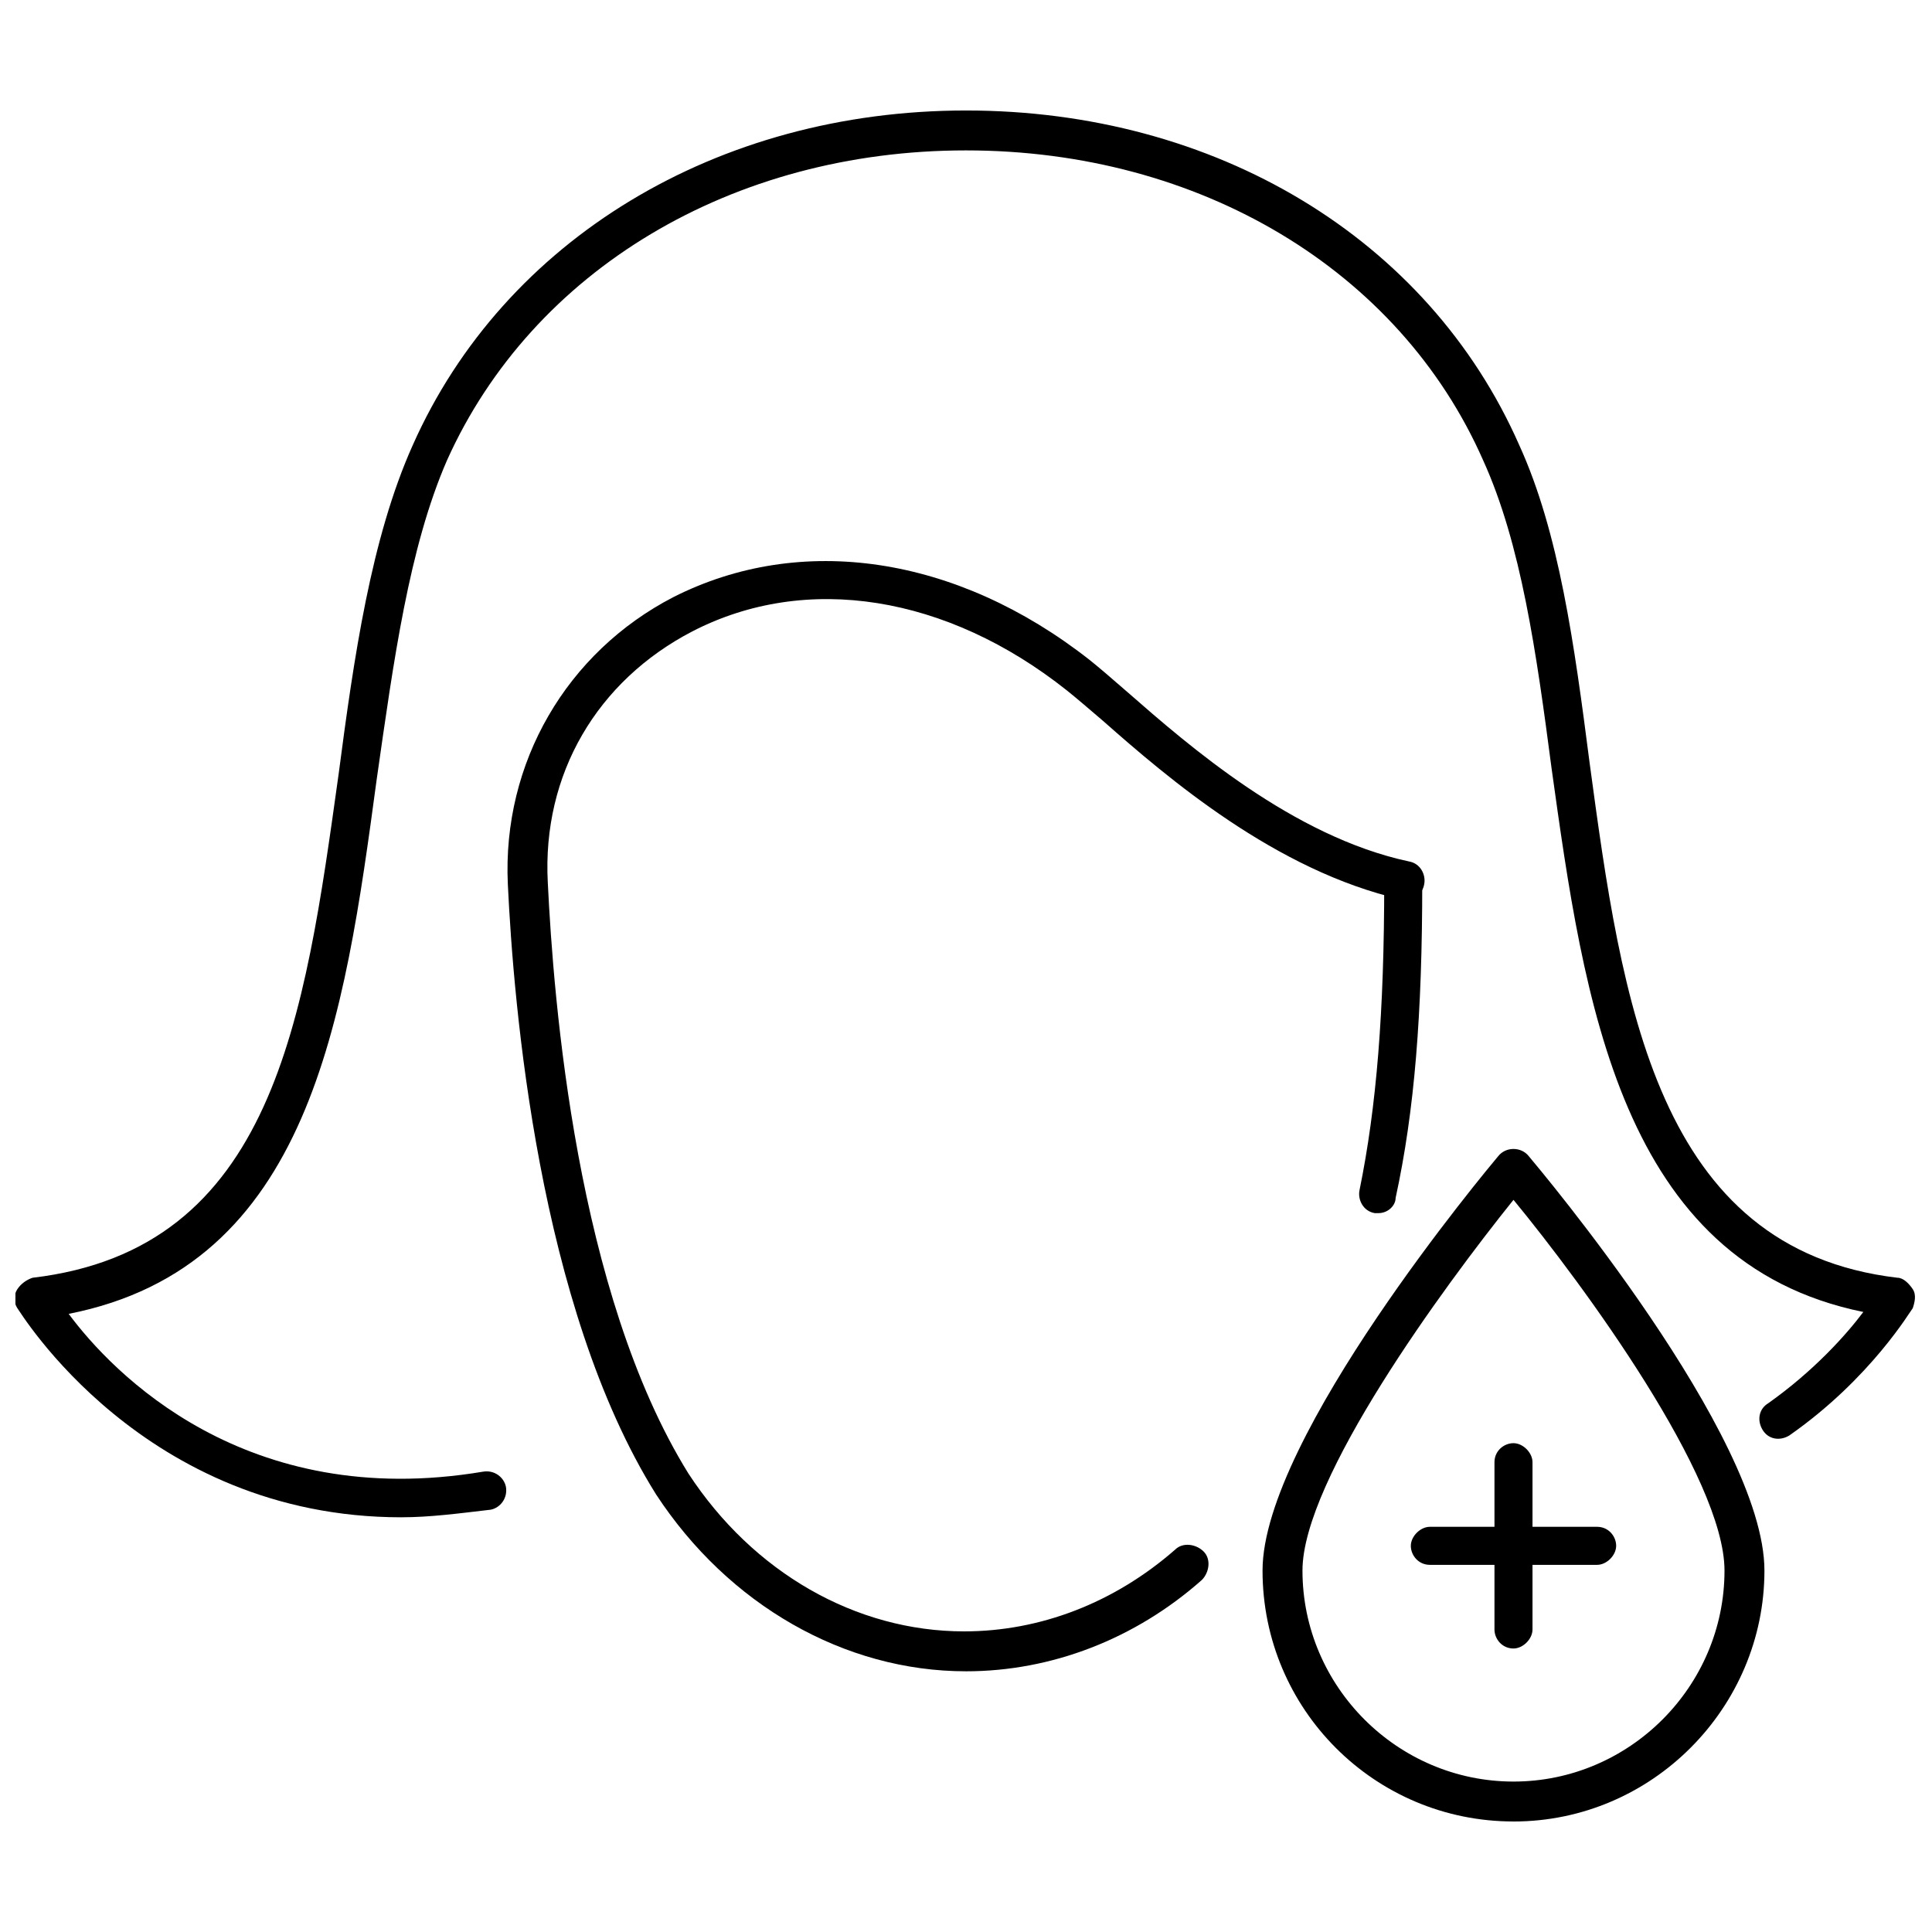
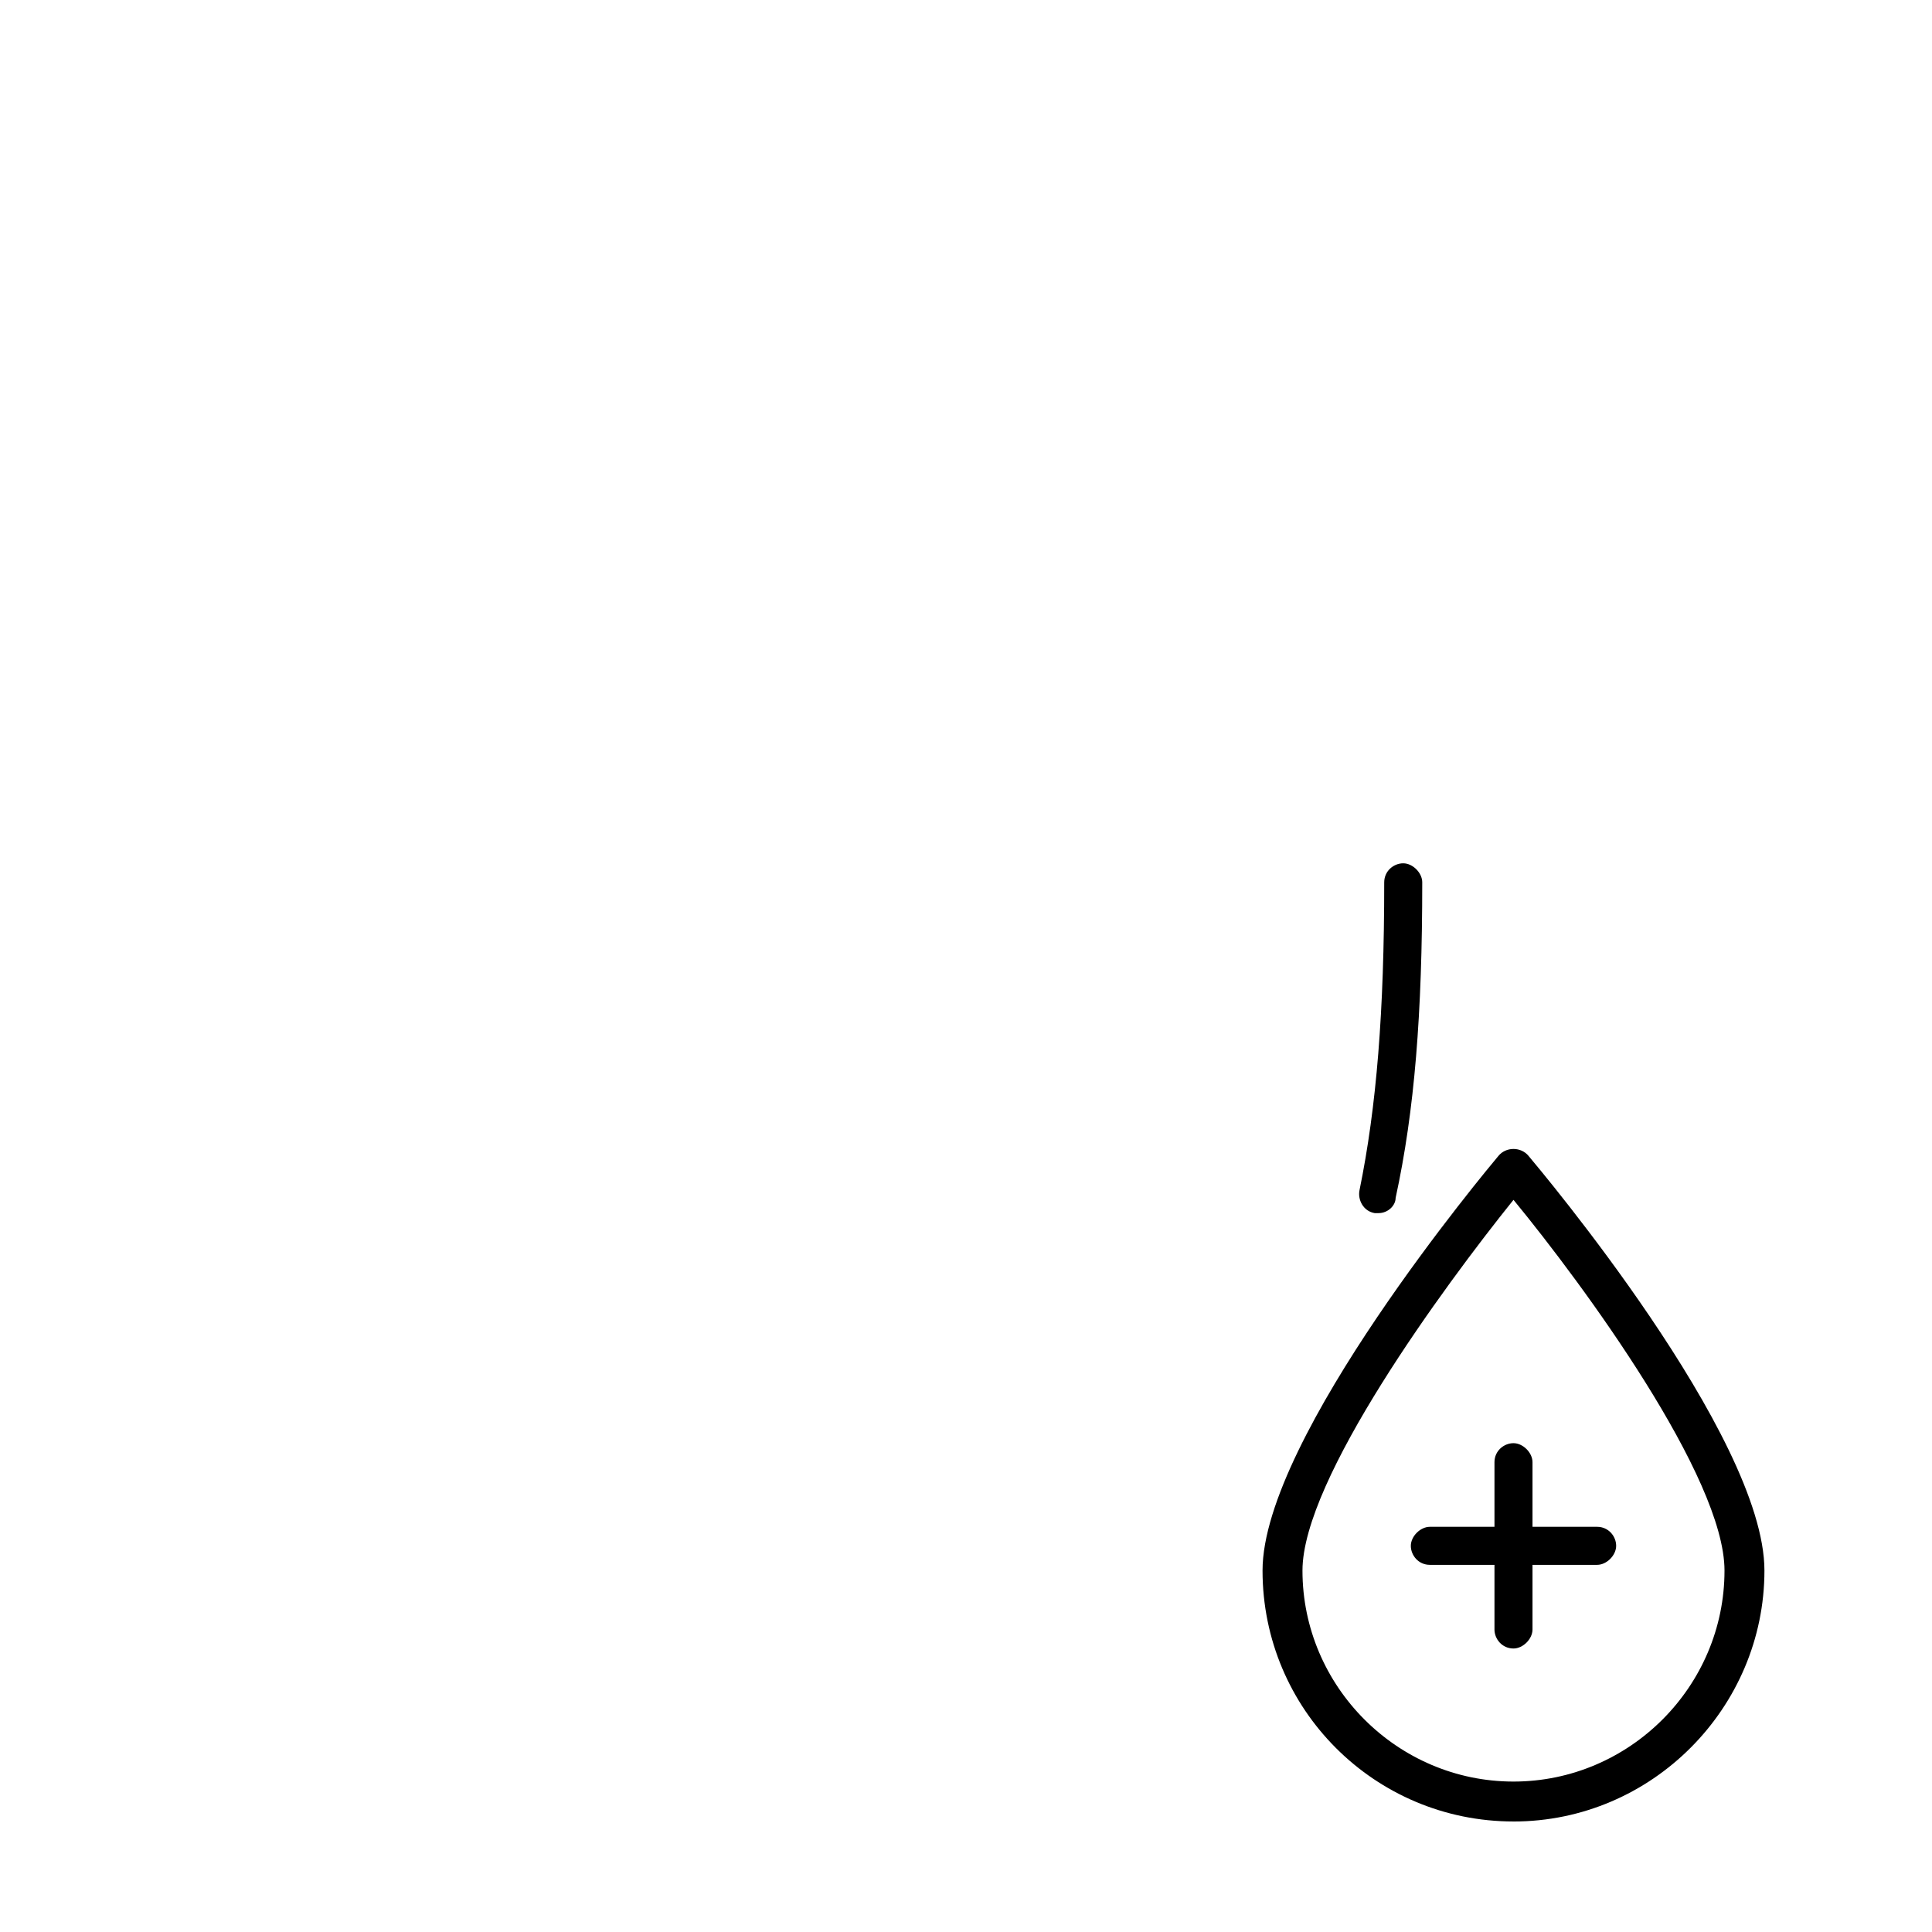
<svg xmlns="http://www.w3.org/2000/svg" width="800px" height="800px" version="1.1" viewBox="144 144 512 512">
  <defs>
    <clipPath id="a">
-       <path d="m148.09 173h503.81v374h-503.81z" />
+       <path d="m148.09 173h503.81v374h-503.81" />
    </clipPath>
  </defs>
  <g clip-path="url(#a)">
-     <path d="m250.37 546.1c-68.52 0-101.27-54.914-101.77-55.418-1.008-1.512-1.008-3.527 0-5.039 1.008-1.512 2.519-2.519 4.031-3.023 63.984-7.555 72.043-68.516 81.113-133.51 4.031-30.73 8.566-62.473 19.648-87.16 24.184-54.41 80.609-88.668 146.61-88.668s122.43 33.754 146.61 88.672c10.578 23.176 14.609 52.898 18.641 84.137 8.566 63.48 17.633 128.98 81.617 136.53 1.512 0 3.023 1.512 4.031 3.023 1.008 1.512 0.504 3.527 0 5.039-0.504 0.504-11.082 18.641-32.746 33.754-2.519 1.512-5.543 1.008-7.055-1.512-1.512-2.519-1.008-5.543 1.512-7.055 12.09-8.566 20.656-18.137 25.191-24.184-64.488-13.098-74.059-82.625-82.625-144.09-4.031-30.73-8.062-59.449-18.137-81.617-22.172-50.379-75.07-82.121-137.04-82.121s-114.87 31.738-137.54 82.121c-10.078 23.176-14.109 52.902-18.645 84.641-8.566 63.48-17.633 128.98-81.617 141.57 11.586 15.617 46.855 52.395 109.83 41.816 3.023-0.504 5.543 1.512 6.047 4.031 0.504 3.023-1.512 5.543-4.031 6.047-8.566 1.004-16.121 2.012-23.68 2.012z" />
-   </g>
-   <path d="m400 586.91c-32.242 0-62.977-17.633-82.121-46.855-31.234-49.879-37.785-129.98-39.297-161.72-1.512-32.242 15.617-61.465 43.832-76.074 33.754-17.129 75.066-11.082 110.34 16.625 2.519 2.016 6.047 5.039 10.078 8.566 16.121 14.105 43.832 38.289 74.562 44.84 3.023 0.504 4.535 3.527 4.031 6.047-0.504 3.023-3.527 4.535-6.047 4.031-33.25-7.559-61.969-32.242-79.098-47.359-3.527-3.023-7.055-6.047-9.574-8.062-31.738-25.191-69.023-31.234-99.25-15.617-25.191 13.098-39.801 37.785-38.289 66.504 1.512 31.234 7.559 108.82 37.281 156.68 17.129 26.199 44.336 41.816 73.051 41.816 20.152 0 39.801-7.559 55.922-21.664 2.016-2.016 5.543-1.512 7.559 0.504 2.016 2.016 1.512 5.543-0.504 7.559-17.637 15.617-39.801 24.18-62.473 24.18z" />
+     </g>
  <path d="m509.32 465.49h-1.008c-3.023-0.504-4.535-3.527-4.031-6.047 4.535-22.168 6.551-47.359 6.551-81.617 0-3.023 2.519-5.039 5.039-5.039s5.039 2.519 5.039 5.039c0 34.762-2.016 60.457-7.055 83.633 0 2.016-2.016 4.031-4.535 4.031z" />
  <path d="m545.09 626.71c-36.777 0-66.504-29.727-66.504-66.504 0-35.266 59.953-106.81 62.473-109.83 2.016-2.519 6.047-2.519 8.062 0 2.519 3.027 62.473 74.066 62.473 109.84 0 36.273-29.723 66.5-66.504 66.5zm0-164.74c-18.641 23.176-55.922 74.059-55.922 98.242 0 30.73 25.191 55.922 55.922 55.922s55.922-25.191 55.922-55.922c0.004-24.688-37.277-75.574-55.922-98.242z" />
  <path d="m545.09 580.87c-3.023 0-5.039-2.519-5.039-5.039v-44.336c0-3.023 2.519-5.039 5.039-5.039s5.039 2.519 5.039 5.039v44.336c0 2.519-2.519 5.039-5.039 5.039z" />
  <path d="m567.26 558.7h-44.336c-3.023 0-5.039-2.519-5.039-5.039 0-2.519 2.519-5.039 5.039-5.039h44.336c3.023 0 5.039 2.519 5.039 5.039 0 2.519-2.519 5.039-5.039 5.039z" />
</svg>